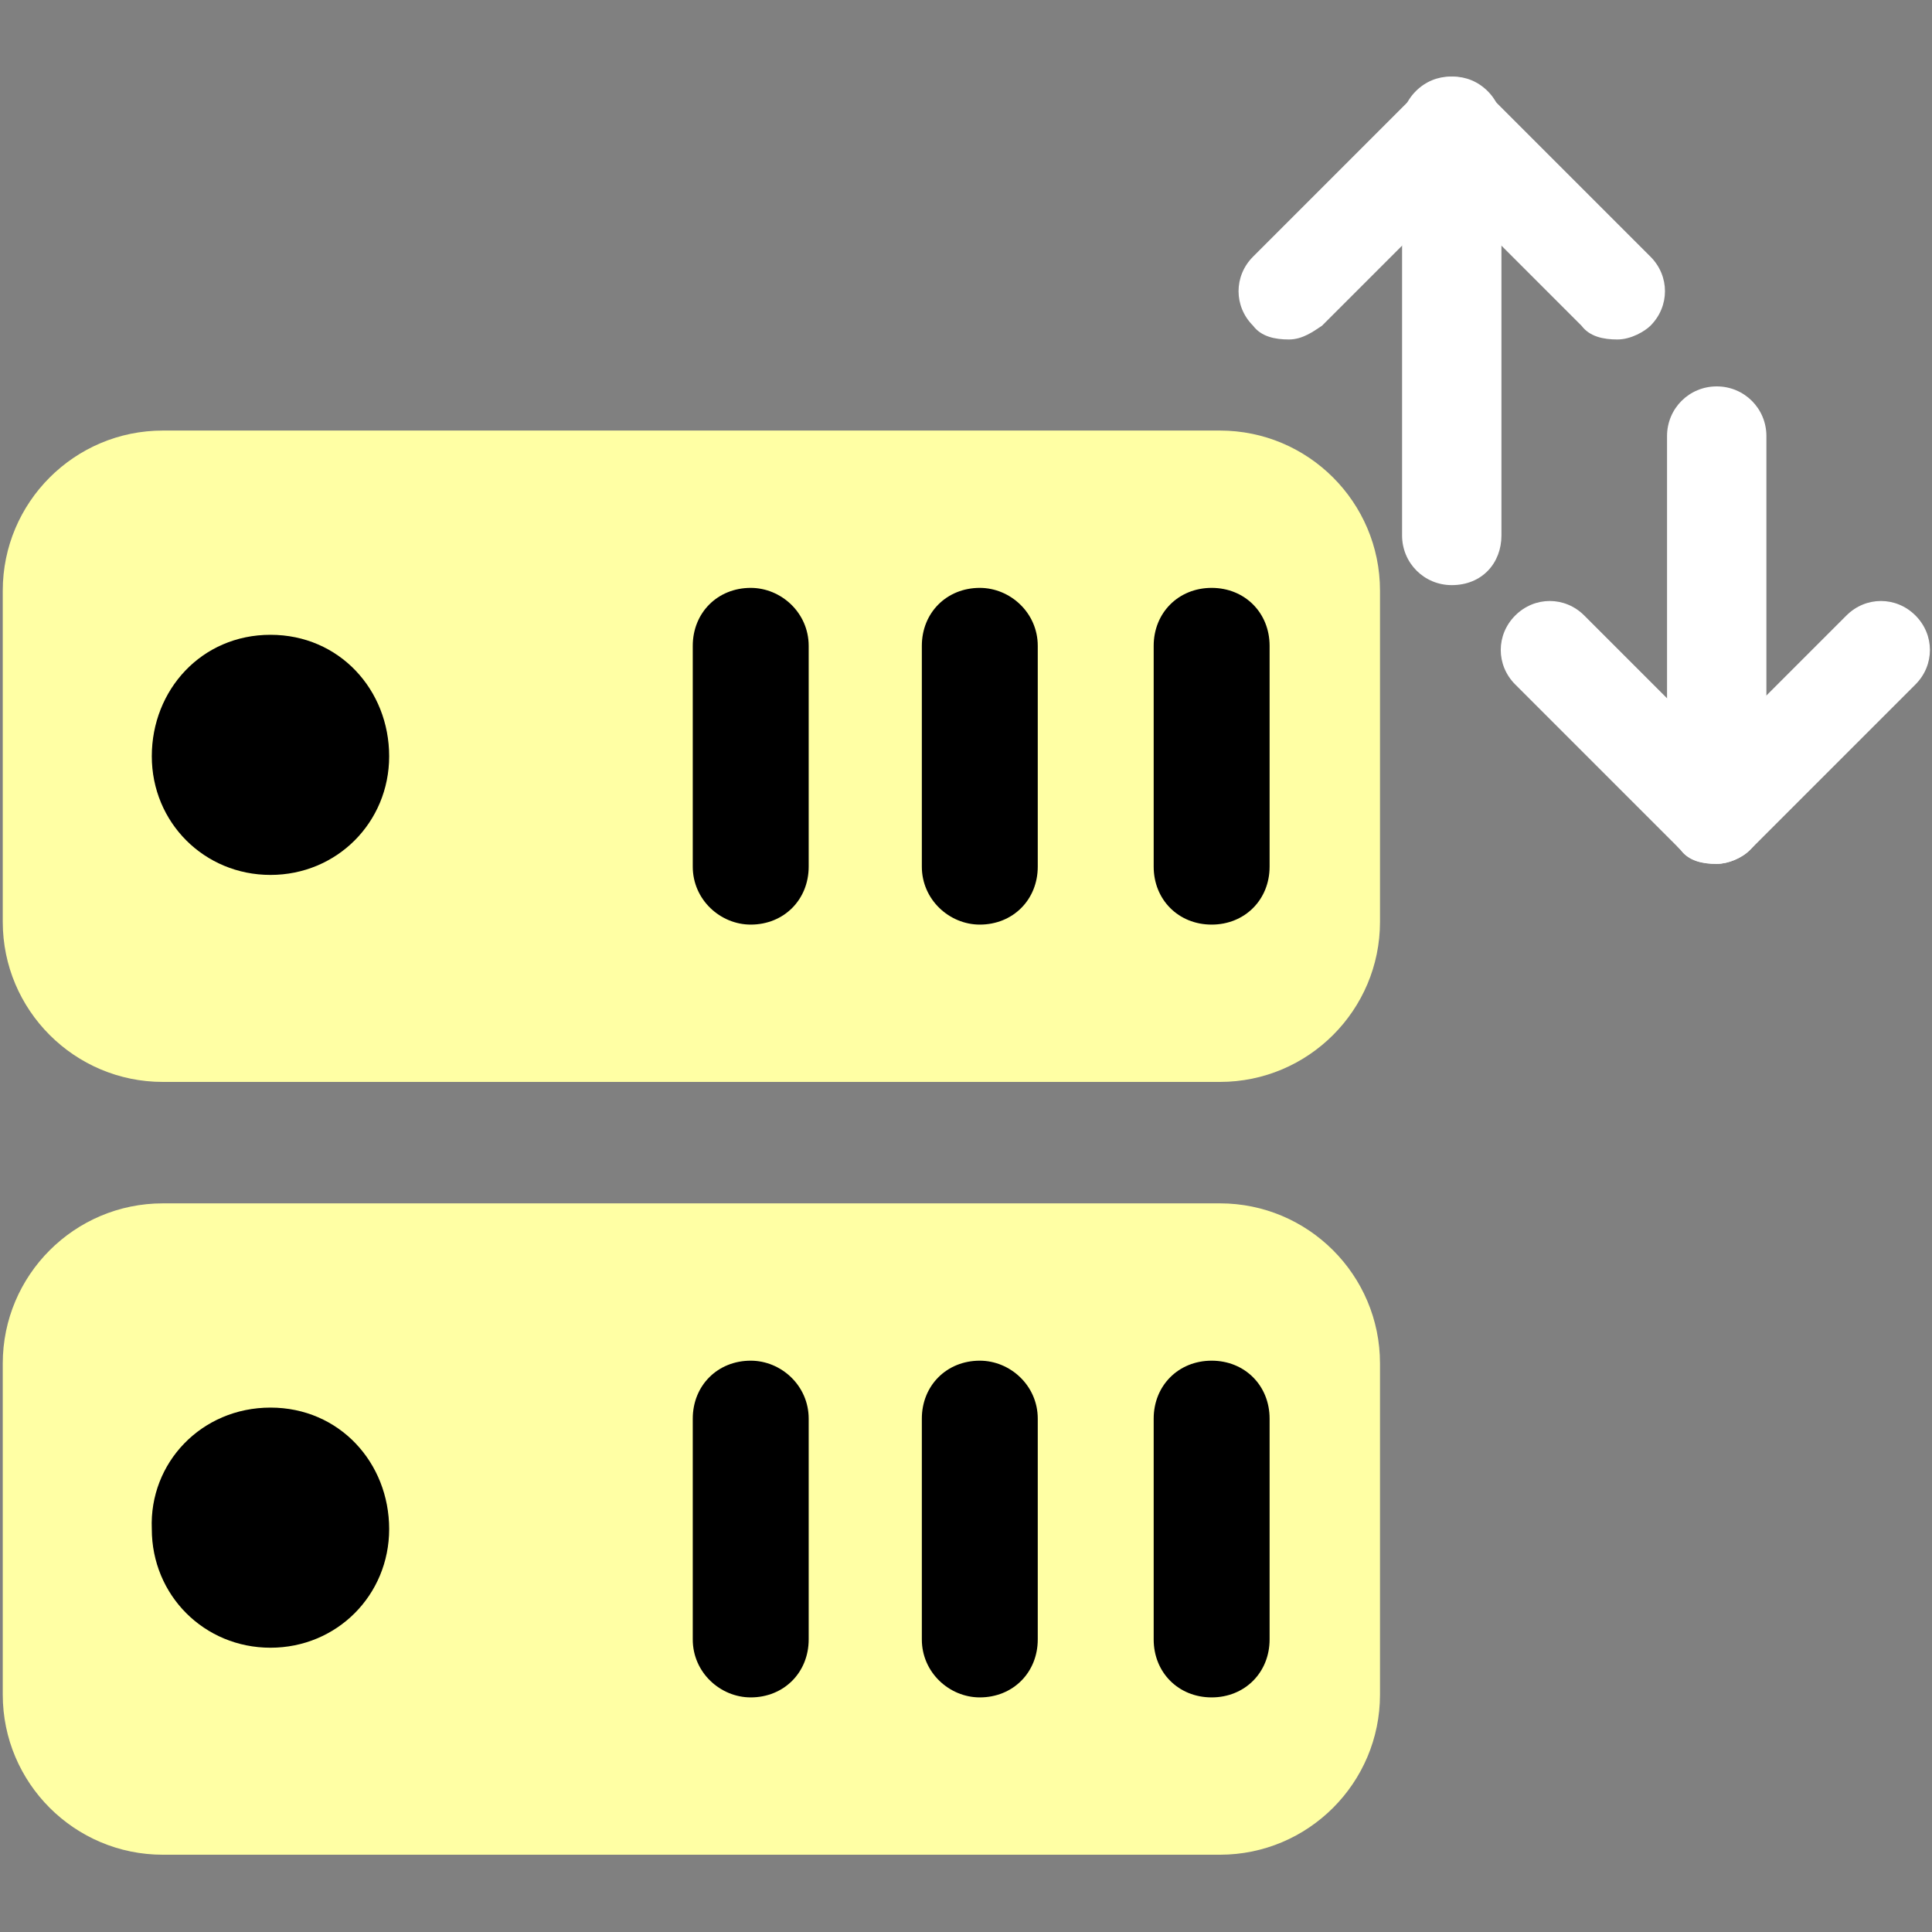
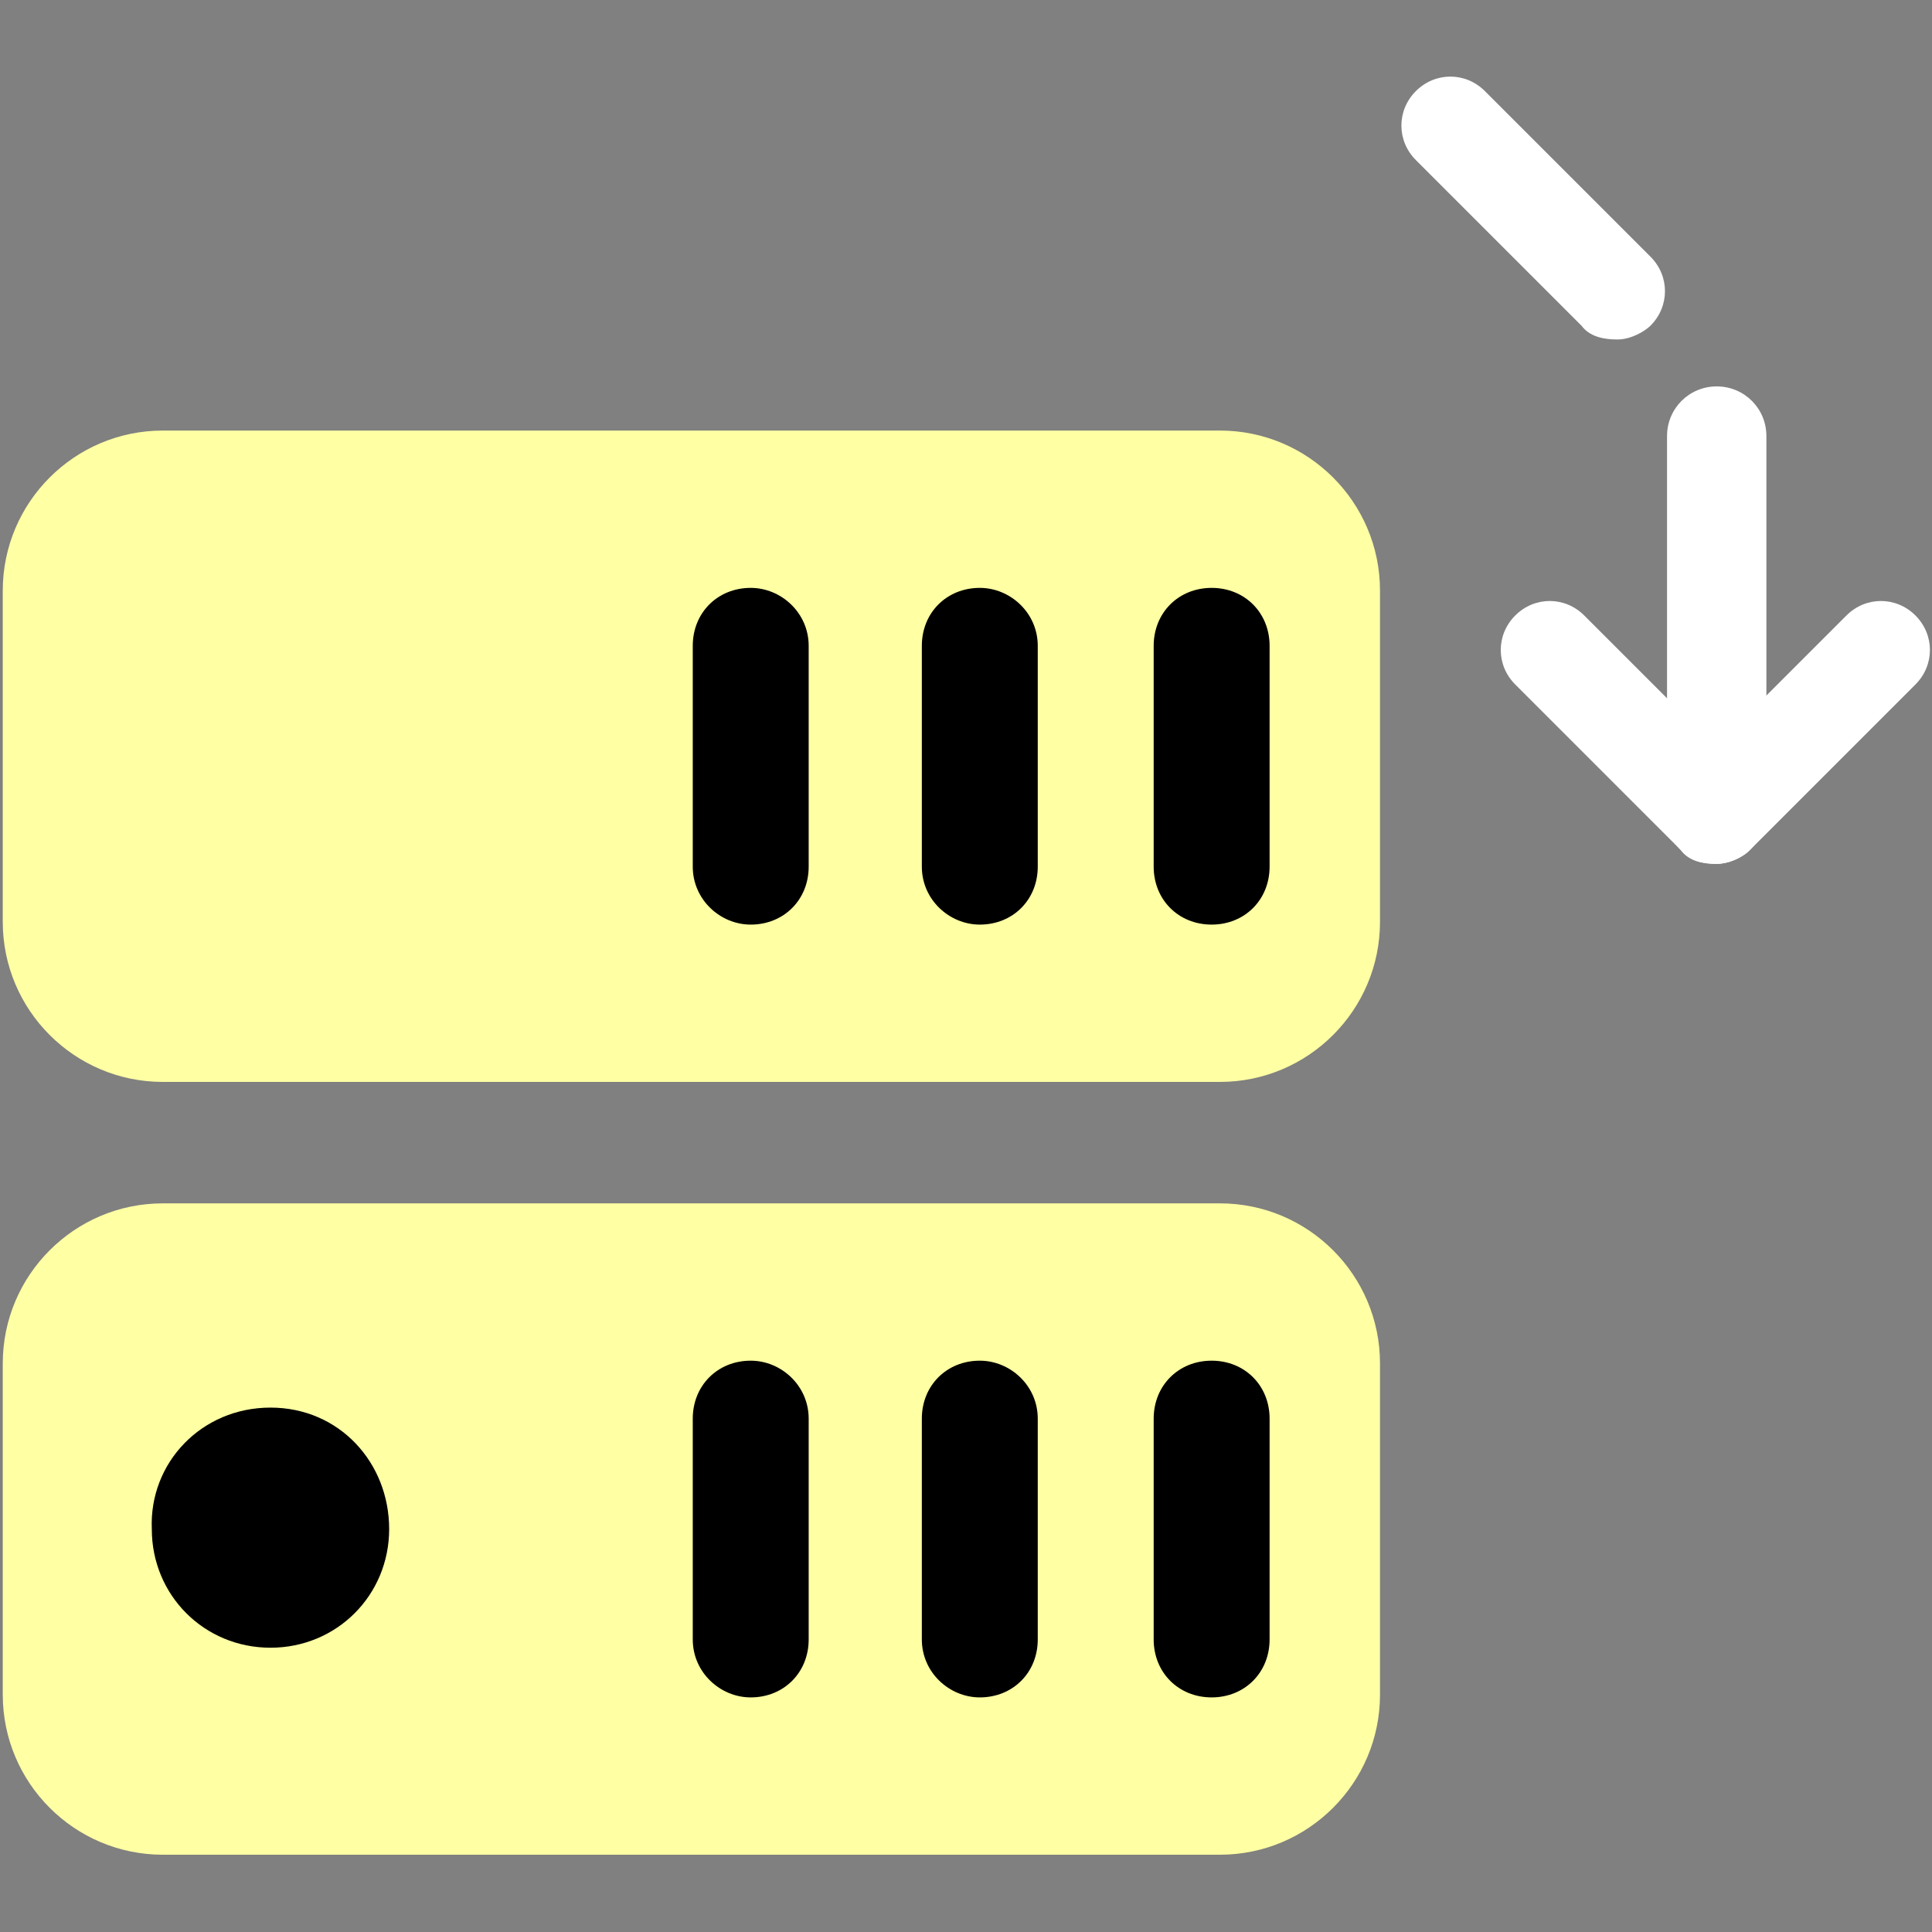
<svg xmlns="http://www.w3.org/2000/svg" version="1.1" id="Layer_1" x="0px" y="0px" width="40px" height="40px" viewBox="0 0 70 70" style="enable-background:new 0 0 70 70;" xml:space="preserve">
  <rect x="0" y="0" width="70" height="70" fill="#808080" stroke="none" />
  <style type="text/css">
	.st0{fill:#FFFFA4;}
	.st1{fill:#000;}
	.st2{fill:#fff;}
</style>
  <g>
    <g>
      <path class="st0" d="M27.1,67.2h17.1c3.2,0,5.8-2.6,5.8-5.8v-12c0-3.2-2.6-5.8-5.8-5.8H5.9c-3.2,0-5.8,2.6-5.8,5.8v12    c0,3.2,2.6,5.8,5.8,5.8h17.1H27.1z" />
    </g>
    <g>
      <path class="st1" d="M41.8,51.4c0-1.2,0.9-2.1,2.1-2.1s2.1,0.9,2.1,2.1v8c0,1.2-0.9,2.1-2.1,2.1s-2.1-0.9-2.1-2.1V51.4z" />
    </g>
    <g>
-       <path class="st1" d="M33.4,51.4c0-1.2,0.9-2.1,2.1-2.1c1.1,0,2.1,0.9,2.1,2.1v8c0,1.2-0.9,2.1-2.1,2.1c-1.1,0-2.1-0.9-2.1-2.1    V51.4z" />
+       <path class="st1" d="M33.4,51.4c0-1.2,0.9-2.1,2.1-2.1c1.1,0,2.1,0.9,2.1,2.1v8c0,1.2-0.9,2.1-2.1,2.1c-1.1,0-2.1-0.9-2.1-2.1    z" />
    </g>
    <g>
      <path class="st1" d="M25.1,51.4c0-1.2,0.9-2.1,2.1-2.1c1.1,0,2.1,0.9,2.1,2.1v8c0,1.2-0.9,2.1-2.1,2.1c-1.1,0-2.1-0.9-2.1-2.1    V51.4z" />
    </g>
    <g>
      <path class="st1" d="M9.8,59.7c-2.4,0-4.3-1.9-4.3-4.3C5.4,53,7.3,51,9.8,51s4.3,2,4.3,4.4S12.2,59.7,9.8,59.7z" />
    </g>
    <g>
      <path class="st0" d="M27.1,39.2h17.1c3.2,0,5.8-2.6,5.8-5.8v-12c0-3.2-2.6-5.8-5.8-5.8H5.9c-3.2,0-5.8,2.6-5.8,5.8v12    c0,3.2,2.6,5.8,5.8,5.8h17.1H27.1z" />
    </g>
    <g>
      <path class="st1" d="M41.8,23.4c0-1.2,0.9-2.1,2.1-2.1s2.1,0.9,2.1,2.1v8c0,1.2-0.9,2.1-2.1,2.1s-2.1-0.9-2.1-2.1V23.4z" />
    </g>
    <g>
      <path class="st1" d="M33.4,23.4c0-1.2,0.9-2.1,2.1-2.1c1.1,0,2.1,0.9,2.1,2.1v8c0,1.2-0.9,2.1-2.1,2.1c-1.1,0-2.1-0.9-2.1-2.1    V23.4z" />
    </g>
    <g>
      <path class="st1" d="M25.1,23.4c0-1.2,0.9-2.1,2.1-2.1c1.1,0,2.1,0.9,2.1,2.1v8c0,1.2-0.9,2.1-2.1,2.1c-1.1,0-2.1-0.9-2.1-2.1    V23.4z" />
    </g>
    <g>
-       <path class="st1" d="M9.8,31.7c-2.4,0-4.3-1.9-4.3-4.3S7.3,23,9.8,23s4.3,2,4.3,4.4S12.2,31.7,9.8,31.7z" />
-     </g>
+       </g>
    <g>
      <g>
        <g>
-           <path class="st2" d="M52.6,21.2c-1,0-1.8-0.8-1.8-1.8V8.1c0-1,0.8-1.8,1.8-1.8c1,0,1.8,0.8,1.8,1.8v11.3      C54.4,20.4,53.7,21.2,52.6,21.2z" />
-         </g>
+           </g>
        <g>
-           <path class="st2" d="M46.7,12.3c-0.5,0-1-0.1-1.3-0.5c-0.7-0.7-0.7-1.8,0-2.5l6-6c0.7-0.7,1.8-0.7,2.5,0s0.7,1.8,0,2.5l-6,6      C47.6,12,47.2,12.3,46.7,12.3z" />
-         </g>
+           </g>
        <g>
          <path class="st2" d="M58.6,12.3c-0.5,0-1-0.1-1.3-0.5l-6-6c-0.7-0.7-0.7-1.8,0-2.5c0.7-0.7,1.8-0.7,2.5,0l6,6      c0.7,0.7,0.7,1.8,0,2.5C59.6,12,59.1,12.3,58.6,12.3z" />
        </g>
      </g>
      <g>
        <g>
          <path class="st2" d="M62.2,27.7c-1,0-1.8-0.8-1.8-1.8V15.8c0-1,0.8-1.8,1.8-1.8s1.8,0.8,1.8,1.8V26      C64.1,26.9,63.2,27.7,62.2,27.7z" />
        </g>
        <g>
          <path class="st2" d="M62.2,31.3c-0.5,0-1-0.1-1.3-0.5l-6-6c-0.7-0.7-0.7-1.8,0-2.5c0.7-0.7,1.8-0.7,2.5,0l6,6      c0.7,0.7,0.7,1.8,0,2.5C63.1,31.1,62.6,31.3,62.2,31.3z" />
        </g>
        <g>
          <path class="st2" d="M62.2,31.3c-0.5,0-1-0.1-1.3-0.5c-0.7-0.7-0.7-1.8,0-2.5l6-6c0.7-0.7,1.8-0.7,2.5,0c0.7,0.7,0.7,1.8,0,2.5      l-6,6C63.1,31.1,62.6,31.3,62.2,31.3z" />
        </g>
      </g>
    </g>
  </g>
</svg>